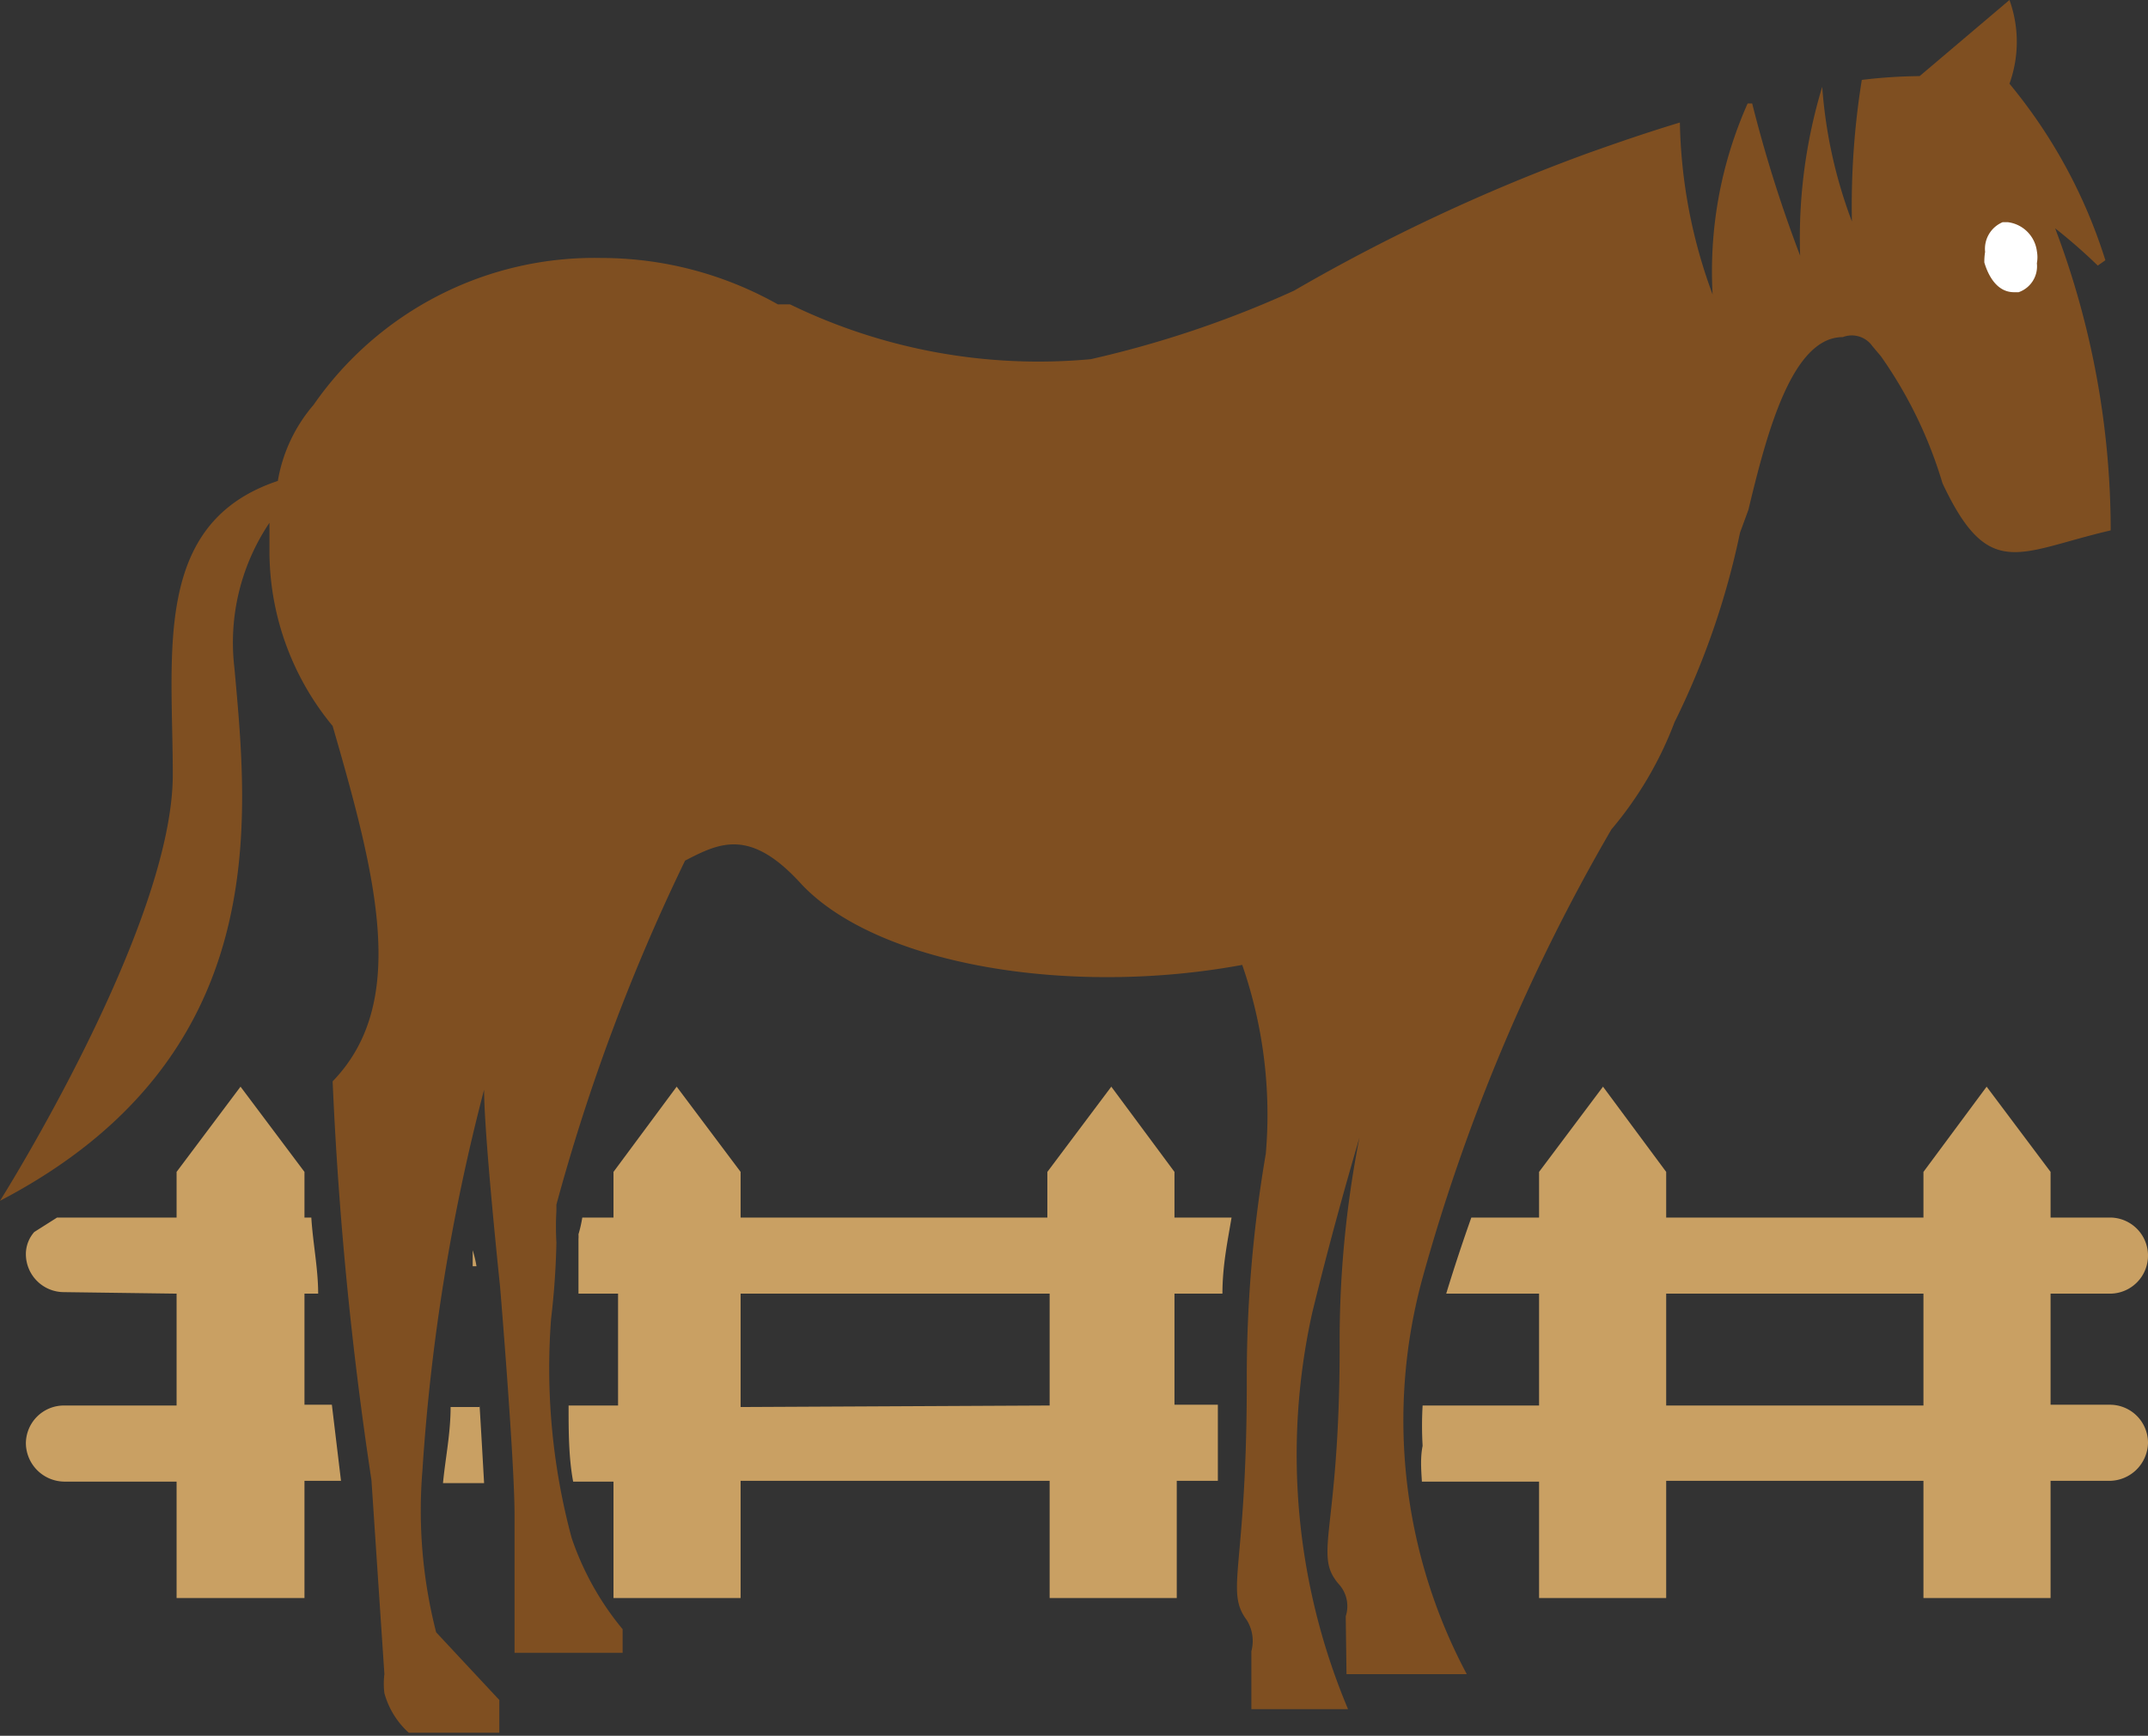
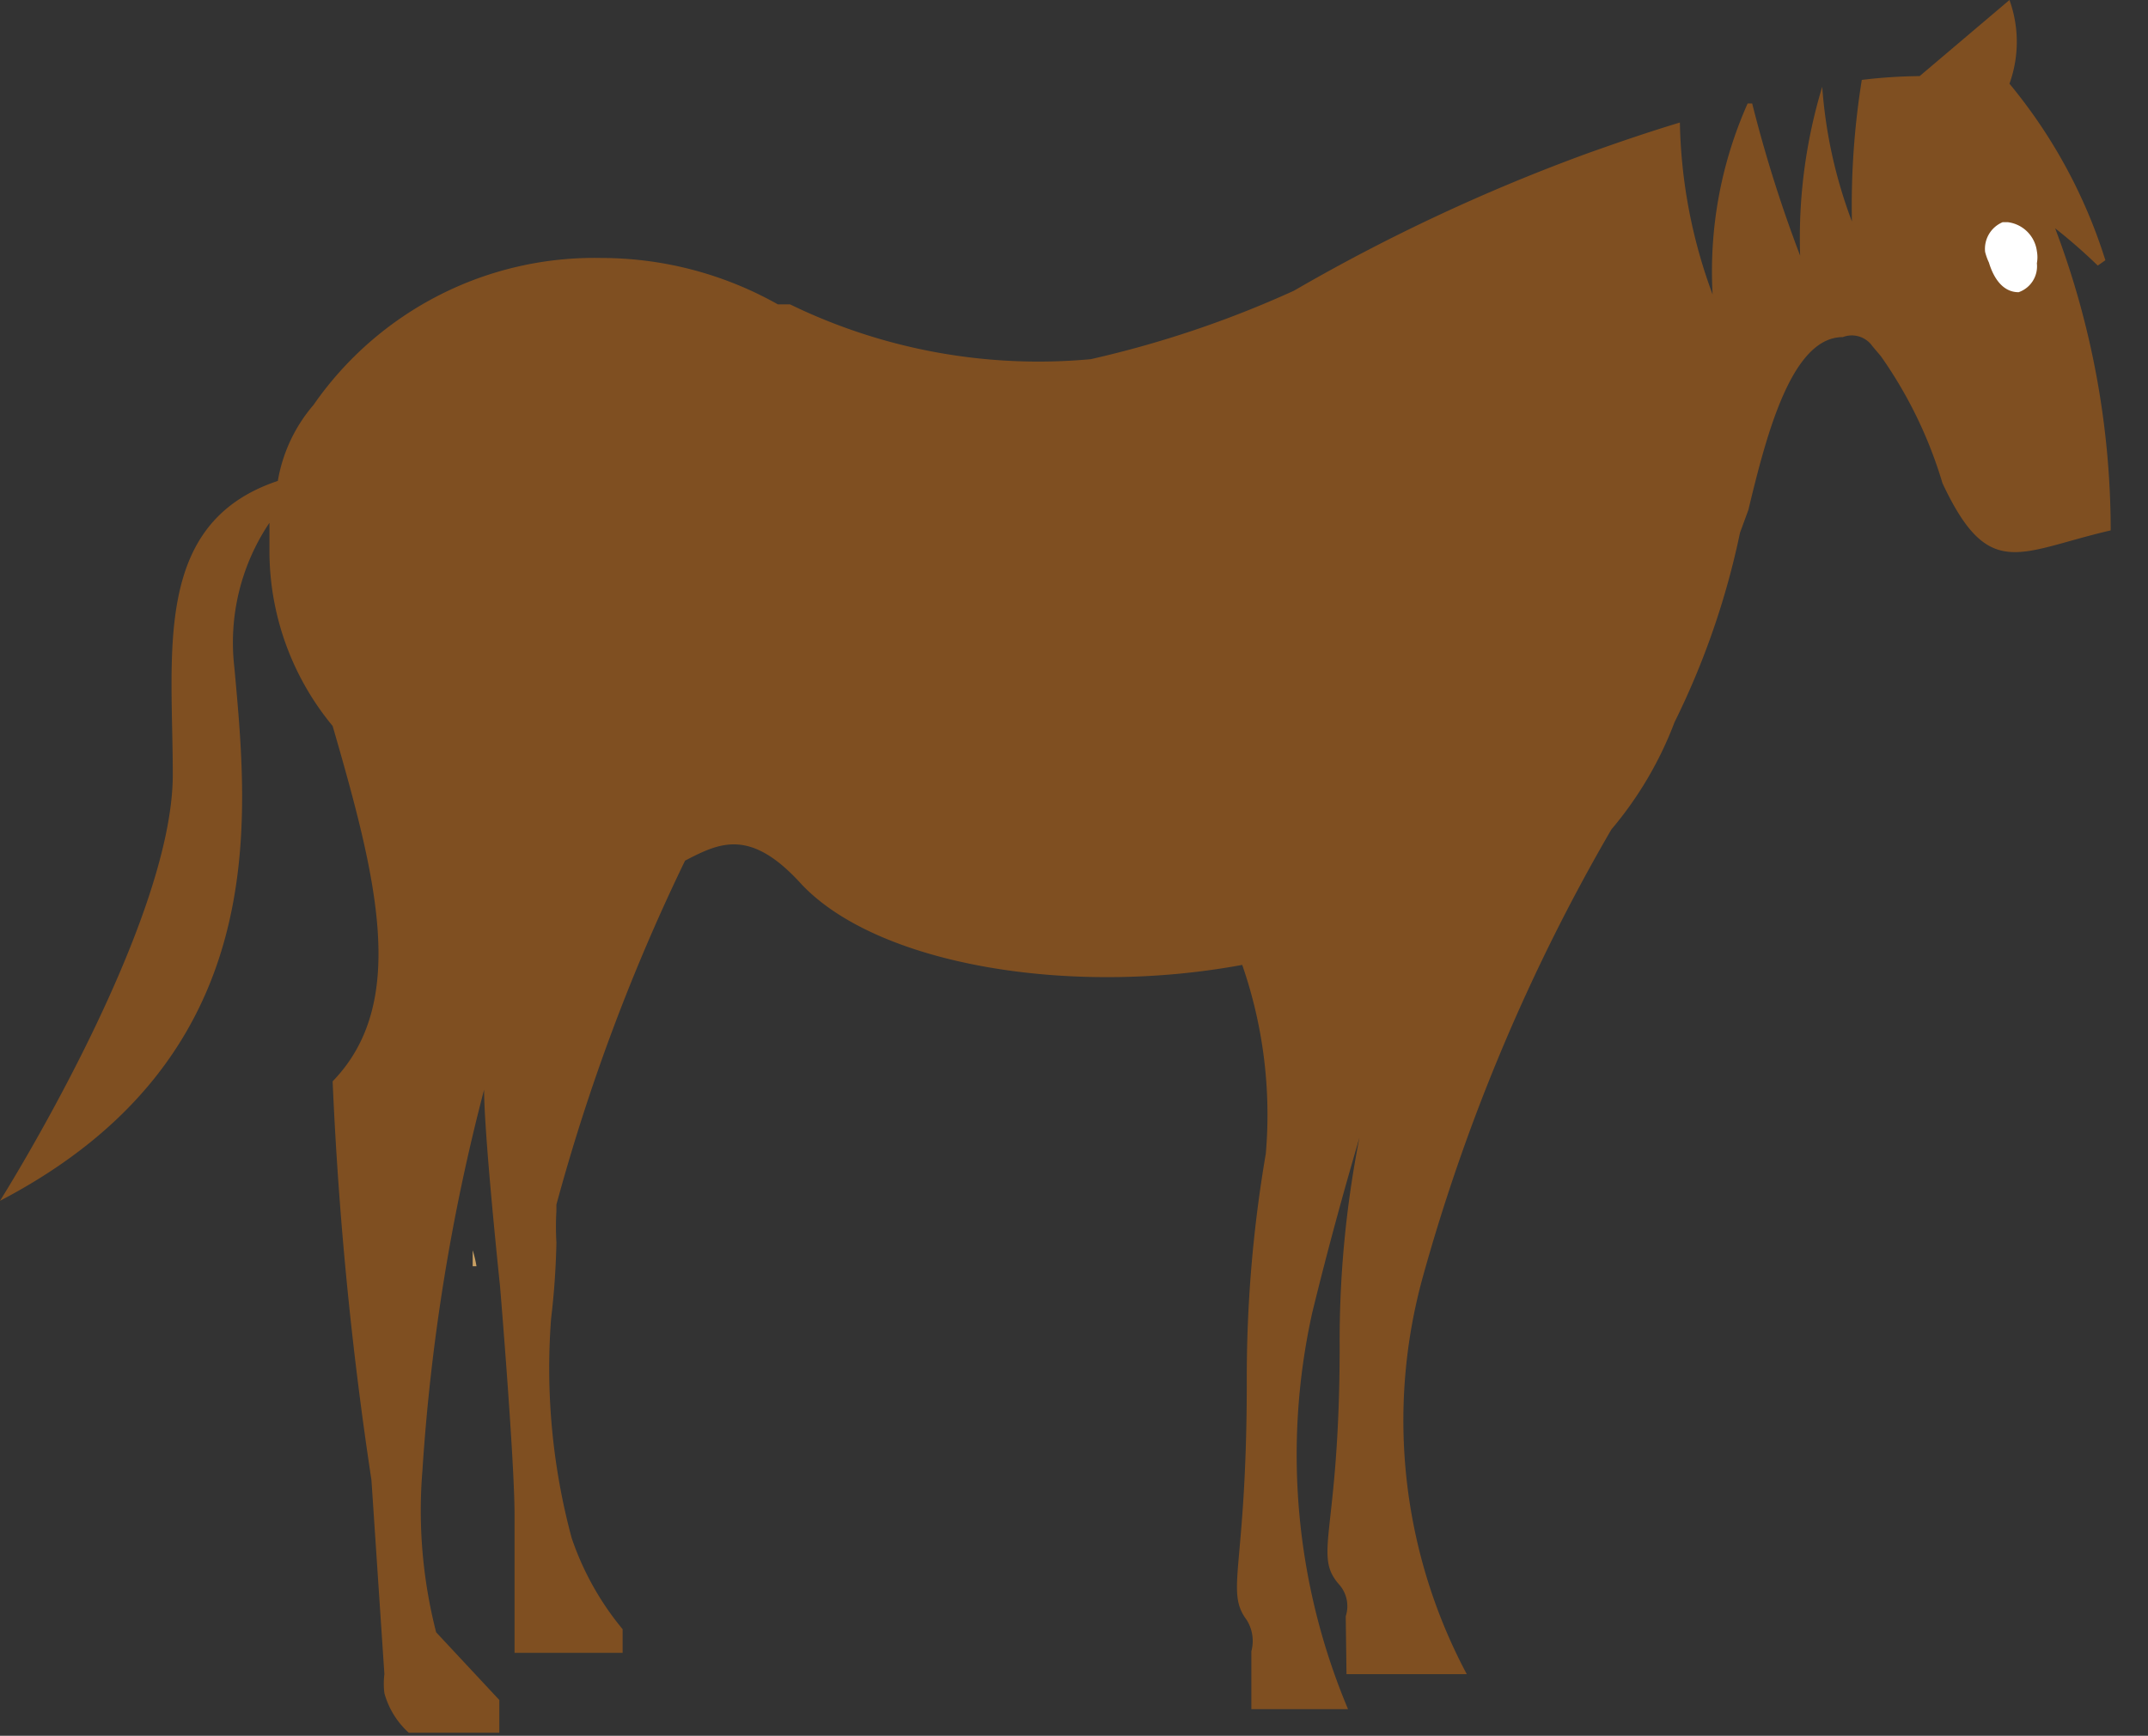
<svg xmlns="http://www.w3.org/2000/svg" id="レイヤー_1" data-name="レイヤー 1" viewBox="0 0 28.22 22.81">
  <rect x="0" y="0" width="28.22" height="22.81" fill="#333333" stroke="none" />
  <defs>
    <style>.cls-1{fill:#c9a063;}.cls-2{fill:#7f4f21;}.cls-3{fill:#fff;}</style>
  </defs>
  <title>hanbai</title>
-   <path class="cls-1" d="M2.32,17v1.47H.84a.5.5,0,0,0-.5.5.51.51,0,0,0,.5.5H2.32V21H4V19.46h.48l-.12-1H4V17h.18c0-.33-.07-.67-.09-1H4V15.4l-.84-1.12L2.32,15.4V16H.84L.75,16l-.3.19a.44.44,0,0,0-.11.29.5.5,0,0,0,.5.5Zm16.36,2.47h1.54V21h1.67V19.46h3.38V21h1.67V19.46h.77a.51.51,0,0,0,.51-.5.5.5,0,0,0-.51-.5h-.77V17h.78a.5.5,0,1,0,0-1h-.78V15.4l-.84-1.12-.83,1.12V16H21.89V15.4l-.83-1.12-.84,1.12V16h-.89c-.11.31-.22.64-.33,1h1.22v1.47H18.69a4.58,4.58,0,0,0,0,.53C18.66,19.15,18.67,19.3,18.68,19.46ZM21.89,17h3.38v1.47H21.89ZM9.73,21V19.46h4.06V21h1.67V19.46H16c0-.27,0-.56,0-.91v-.09h-.57V17h.63c0-.37.07-.7.12-1h-.75V15.4l-.83-1.12-.84,1.12V16H9.73V15.4l-.84-1.12L8.06,15.4V16H7.65a1.74,1.74,0,0,1-.05.22.35.35,0,0,1,0,.06c0,.16,0,.3,0,.39s0,.22,0,.33h.52v1.47H7.47c0,.33,0,.68.06,1h.53V21Zm0-2.51V17h4.06v1.47Zm-3.43,0H5.92c0,.35-.07.68-.1,1h.54C6.34,19.14,6.32,18.78,6.3,18.46Z" />
  <path class="cls-2" d="M17.69,22h1.58a7.09,7.09,0,0,1-.58-5.21,25,25,0,0,1,2.48-5.89A4.83,4.83,0,0,0,22,9.49,10.39,10.39,0,0,0,22.86,7l.11-.3c.24-1,.57-2.27,1.24-2.27a.33.33,0,0,1,.39.12h0l.11.13a5.73,5.73,0,0,1,.81,1.67h0c.61,1.3,1,.9,2.21.62A11.21,11.21,0,0,0,27,3a7.22,7.22,0,0,1,.56.49l.1-.07A6.84,6.84,0,0,0,26.4,1.1a1.62,1.62,0,0,0,0-1.1L25.22,1a6.76,6.76,0,0,0-.76.05,10.4,10.4,0,0,0-.13,1.86,6.26,6.26,0,0,1-.39-1.77h0a6.85,6.85,0,0,0-.29,2.22,17.69,17.69,0,0,1-.63-2l-.06,0a5.42,5.42,0,0,0-.46,2.51,6.83,6.83,0,0,1-.43-2.26c-.56.17-1,.33-1.2.4h0A24.35,24.35,0,0,0,17,3.82a13.74,13.74,0,0,1-2.67.9h0A7.46,7.46,0,0,1,10.38,4l-.16,0A4.73,4.73,0,0,0,7.9,3.39,4.49,4.49,0,0,0,4.12,5.32a2.06,2.06,0,0,0-.47,1C2,6.87,2.27,8.57,2.27,10.18c0,2-2.27,5.6-2.27,5.6,3.6-1.88,3.26-5,3.08-7a2.82,2.82,0,0,1,.46-1.91c0,.13,0,.26,0,.39a3.61,3.61,0,0,0,.83,2.28c.58,2,1,3.64,0,4.67a49.06,49.06,0,0,0,.51,5.24L5.05,22a1,1,0,0,0,0,.25v0h0a1.09,1.09,0,0,0,.32.52H6.56v-.43l-.83-.89a6.44,6.44,0,0,1-.18-2.13h0a26.44,26.44,0,0,1,.81-5c0,.39.09,1.43.21,2.59h0s.19,2.28.19,3v1.23c0,.28,0,.47,0,.58l0,0H8.18v-.31h0a3.78,3.78,0,0,1-.67-1.2,8.59,8.59,0,0,1-.27-2.88,10.08,10.08,0,0,0,.07-1,3.66,3.66,0,0,1,0-.42l0-.08A25.89,25.89,0,0,1,9,11.31c.46-.24.86-.43,1.53.31,1,1.06,3.52,1.48,5.79,1.06a6,6,0,0,1,.31,2.48,17.4,17.4,0,0,0-.25,3c0,2.47-.29,2.74,0,3.13a.52.52,0,0,1,.06.41v.76h1.27a8.62,8.62,0,0,1-.47-5.21c.22-.9.43-1.65.62-2.3a13.86,13.86,0,0,0-.26,2.75c0,2.47-.36,2.73,0,3.13a.43.43,0,0,1,.08.41Z" />
  <path class="cls-1" d="M6.21,16.43l0,.21h.05A1.49,1.49,0,0,0,6.21,16.43Z" />
-   <path class="cls-3" d="M26.08,3.31a.38.38,0,0,1,.23-.39h.07a.44.44,0,0,1,.38.38.44.44,0,0,1,0,.16.36.36,0,0,1-.24.38h-.06c-.21,0-.33-.19-.39-.39l.13,0-.13,0A.76.76,0,0,1,26.08,3.31Z" />
+   <path class="cls-3" d="M26.08,3.31a.38.38,0,0,1,.23-.39h.07a.44.44,0,0,1,.38.38.44.44,0,0,1,0,.16.36.36,0,0,1-.24.38c-.21,0-.33-.19-.39-.39l.13,0-.13,0A.76.76,0,0,1,26.08,3.31Z" />
</svg>